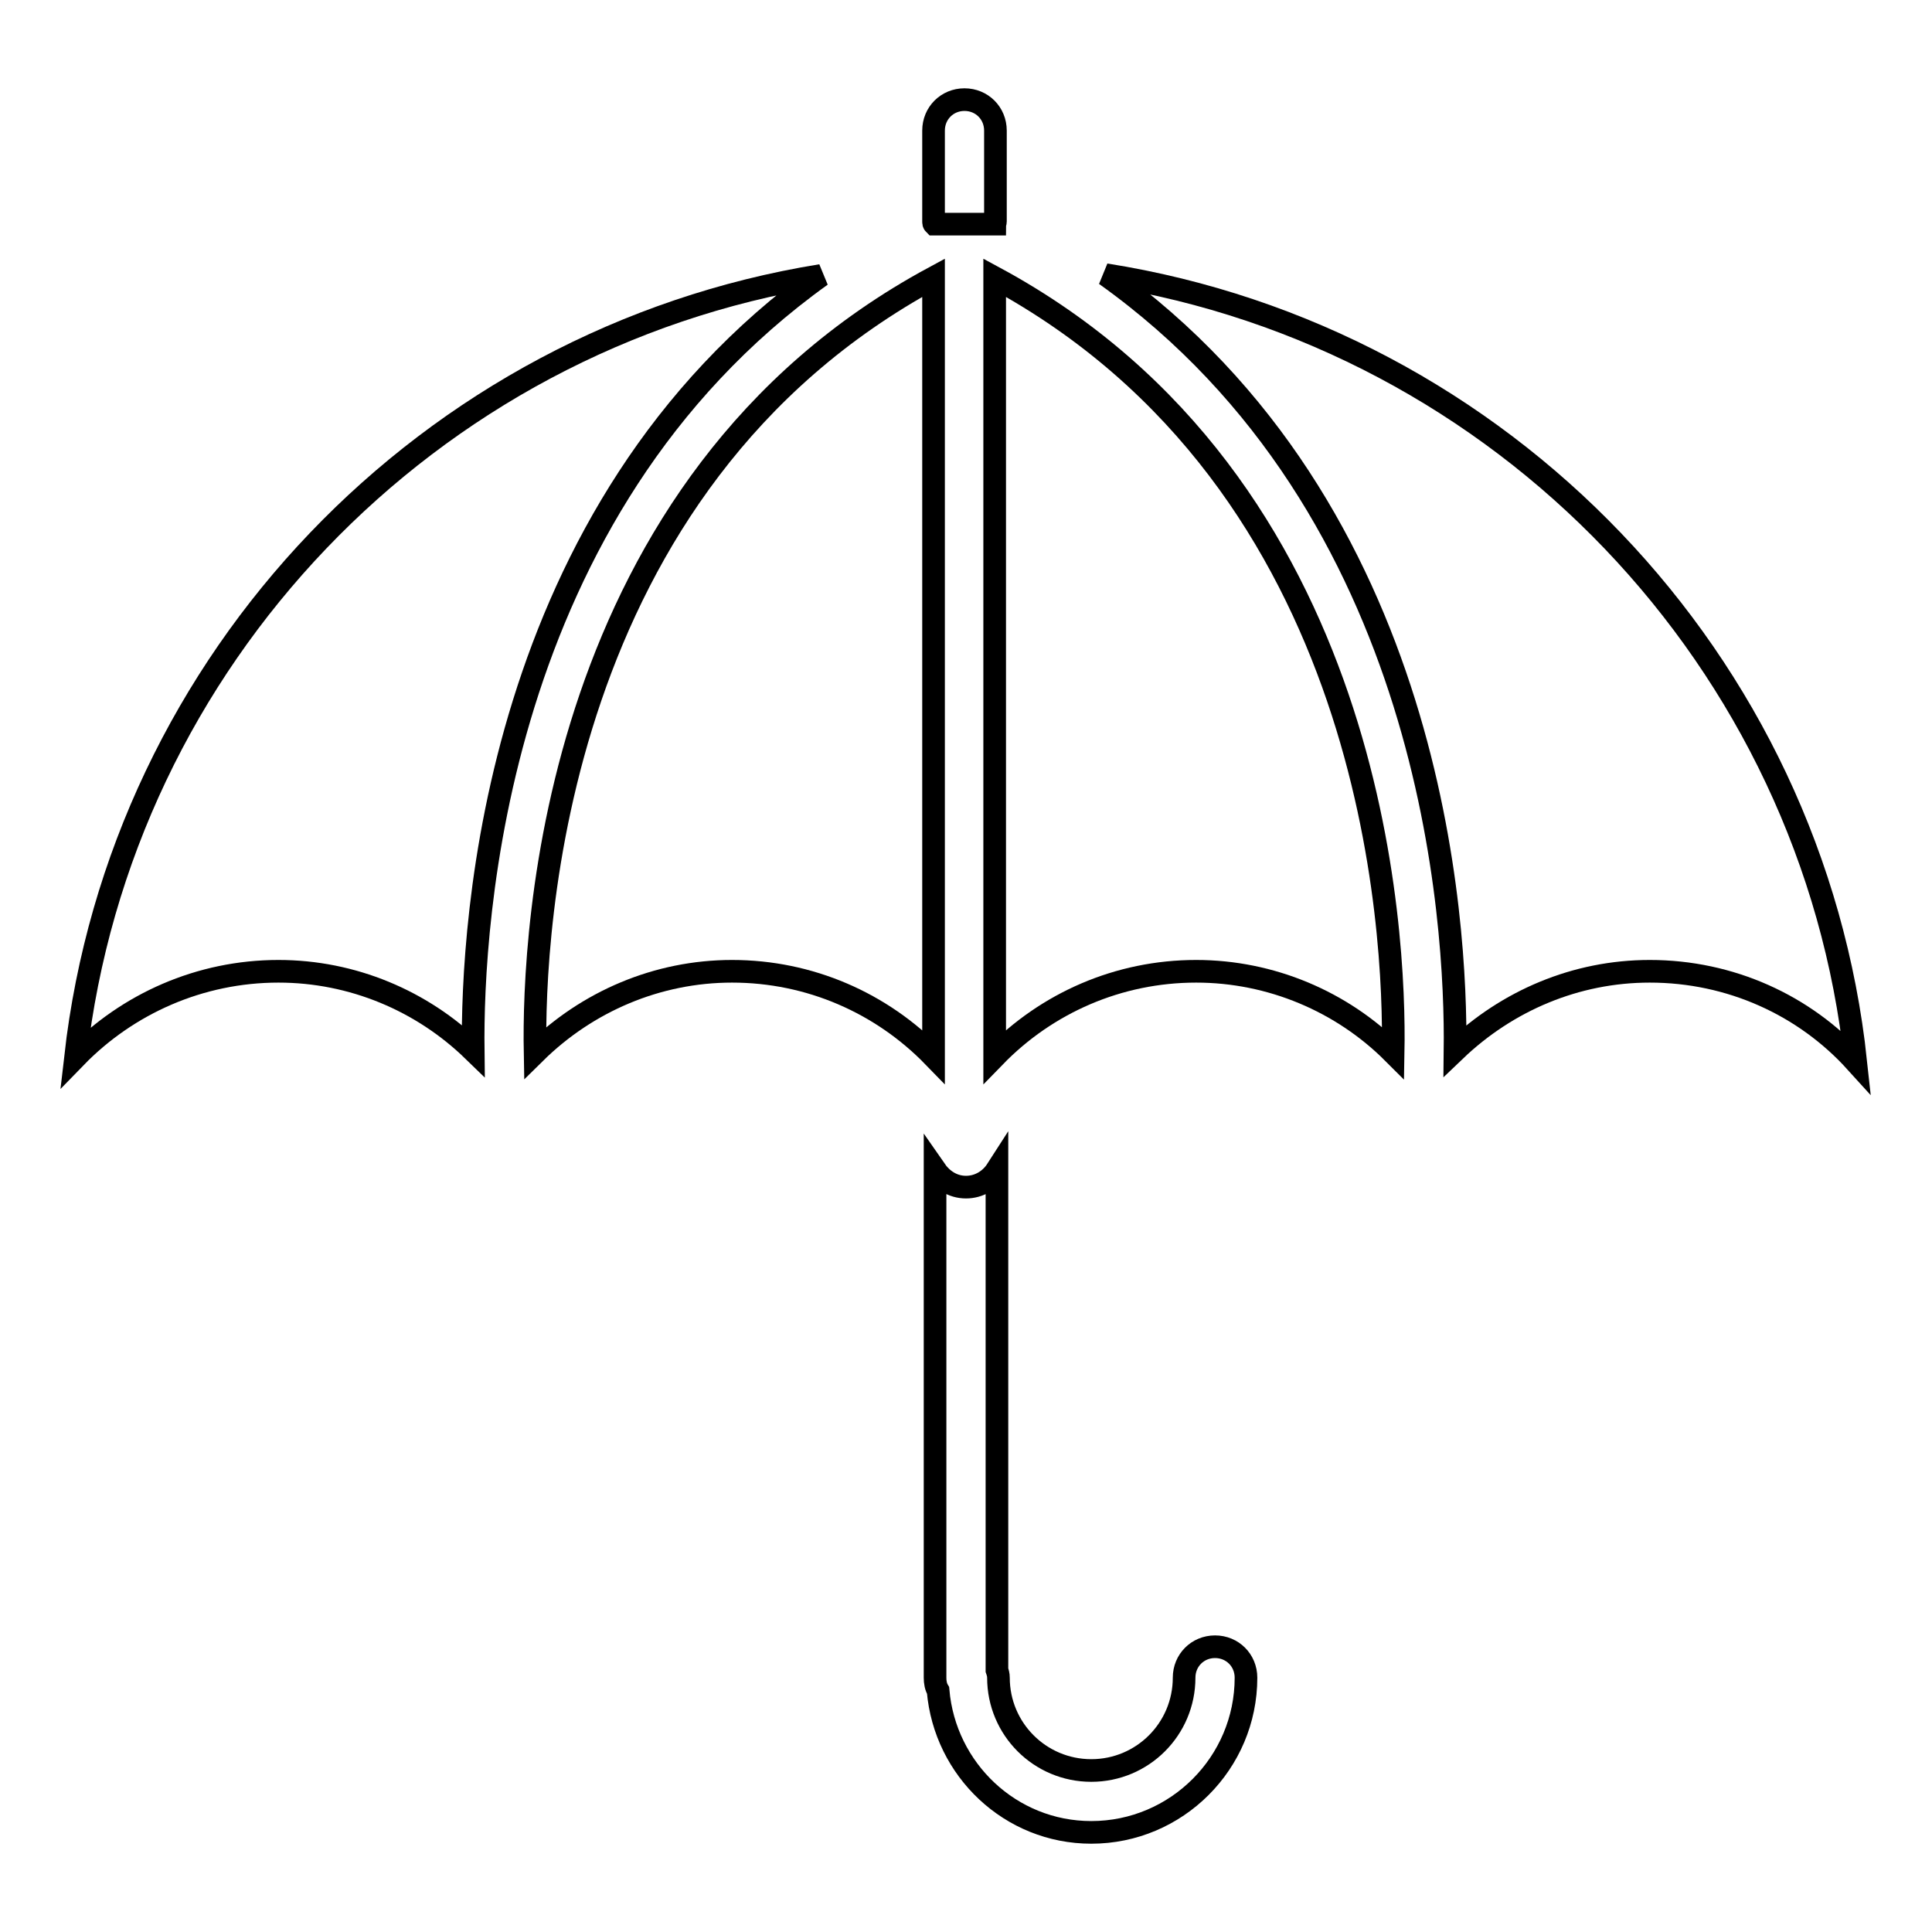
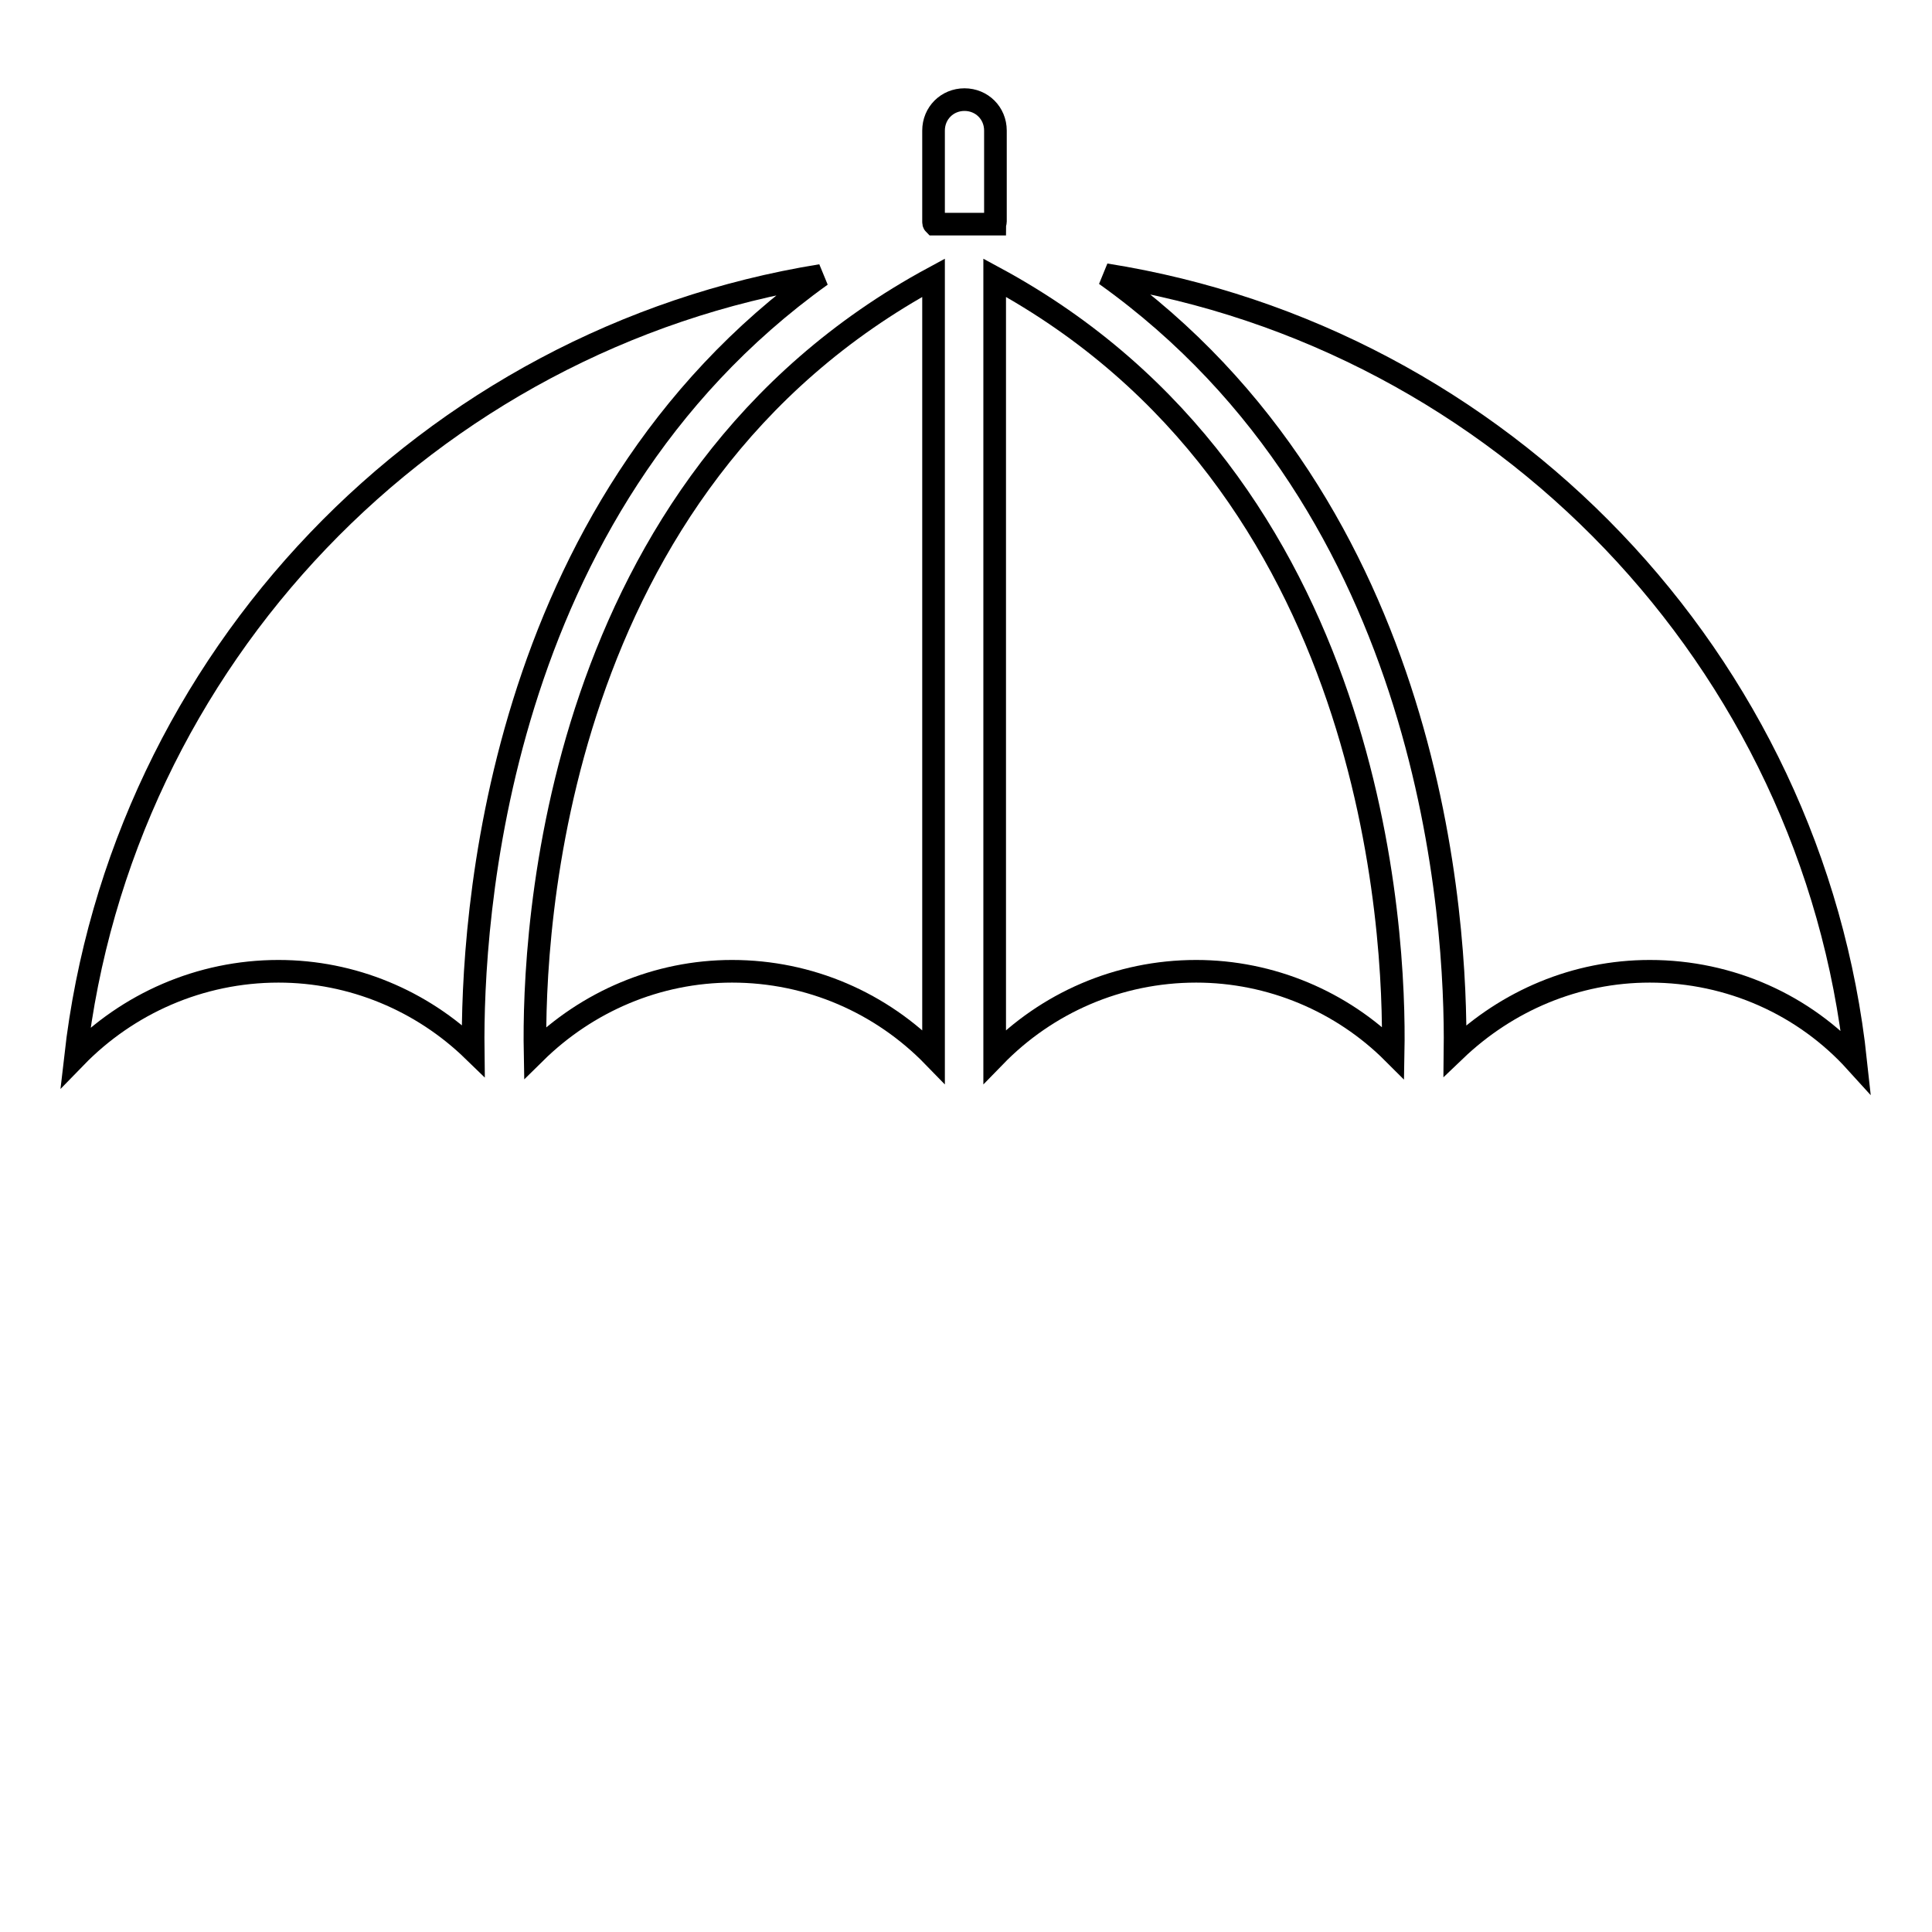
<svg xmlns="http://www.w3.org/2000/svg" version="1.1" x="0px" y="0px" viewBox="0 0 256 256" enable-background="new 0 0 256 256" xml:space="preserve">
  <g>
    <g>
      <g>
        <g>
          <path stroke-width="3" fill-opacity="0" stroke="#000000" d="M36.9,128.7c-10.4,0-20,4.3-26.9,11.4c6-52.8,46.8-95.2,98.8-103.6c-43.4,31.1-46.3,85.9-46.1,102.7C55.9,132.6,46.7,128.7,36.9,128.7z" />
          <path stroke-width="3" fill-opacity="0" stroke="#000000" d="M97,128.7c-9.9,0-19.2,4-26.1,10.8c-0.3-16,2.3-75.4,52.8-102.7v103.2C116.8,132.9,107.3,128.7,97,128.7z" />
          <path stroke-width="3" fill-opacity="0" stroke="#000000" d="M158.5,128.7c-10.3,0-19.8,4.2-26.7,11.3V36.8c50.5,27.3,53.1,86.7,52.8,102.7C177.8,132.7,168.4,128.7,158.5,128.7z" />
          <path stroke-width="3" fill-opacity="0" stroke="#000000" d="M218.6,128.7c-9.8,0-18.9,3.9-25.8,10.5c0.2-16.9-2.7-71.7-46.3-102.8c52.5,8.3,93.7,51.1,99.4,104.3C239.1,133.2,229.3,128.7,218.6,128.7z" />
-           <path stroke-width="3" fill-opacity="0" stroke="#000000" d="M128,157.3c-1.8,0-3.2-1-4.1-2.3v67.3c0,0.6,0.1,1.2,0.4,1.7c0.9,10.5,9.6,18.8,20.3,18.8c11.3,0,20.5-9.2,20.5-20.5c0-2.3-1.8-4.1-4.1-4.1s-4.1,1.8-4.1,4.1c0,6.8-5.5,12.3-12.3,12.3c-6.8,0-12.3-5.5-12.3-12.3c0-0.4-0.1-0.7-0.2-1V155C131.2,156.4,129.7,157.3,128,157.3z" />
          <path stroke-width="3" fill-opacity="0" stroke="#000000" d="M131.9,29.4V17.3c0-2.3-1.8-4.1-4.1-4.1c-2.3,0-4.1,1.8-4.1,4.1v12.1c0,0.1,0,0.2,0.1,0.3h8C131.8,29.6,131.9,29.5,131.9,29.4z" />
        </g>
      </g>
      <g />
      <g />
      <g />
      <g />
      <g />
      <g />
      <g />
      <g />
      <g />
      <g />
      <g />
      <g />
      <g />
      <g />
      <g />
    </g>
  </g>
</svg>